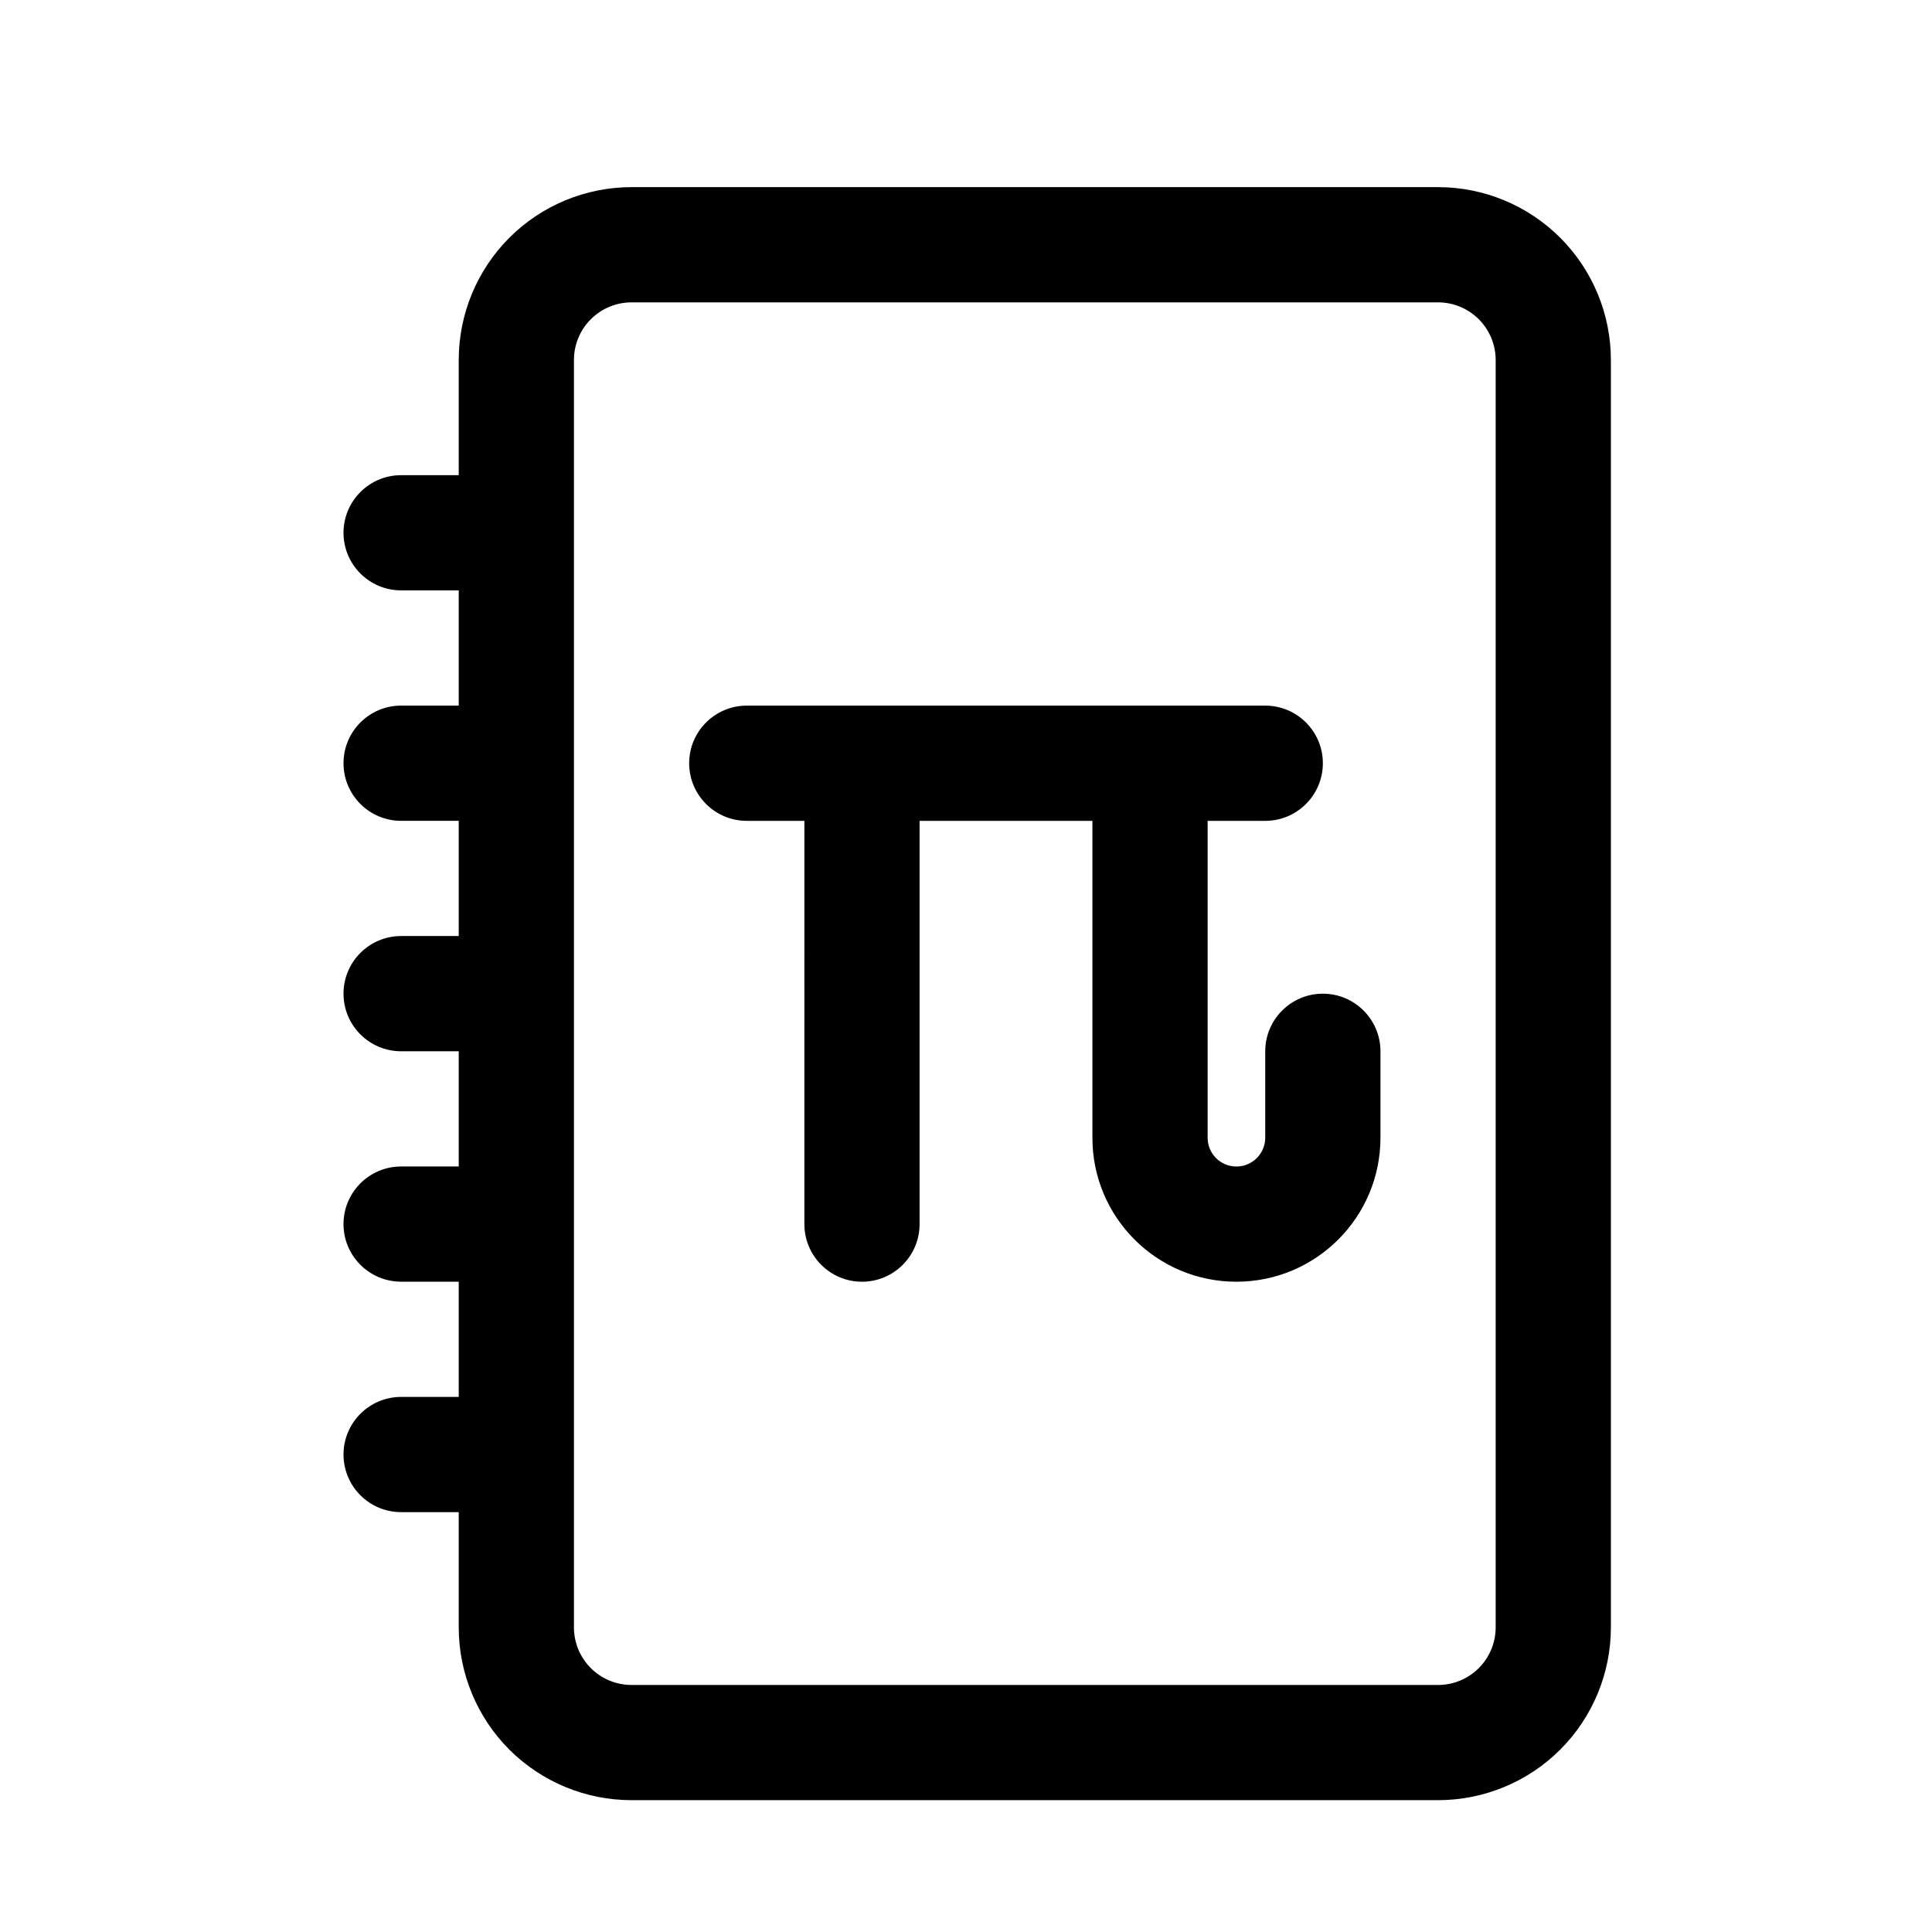
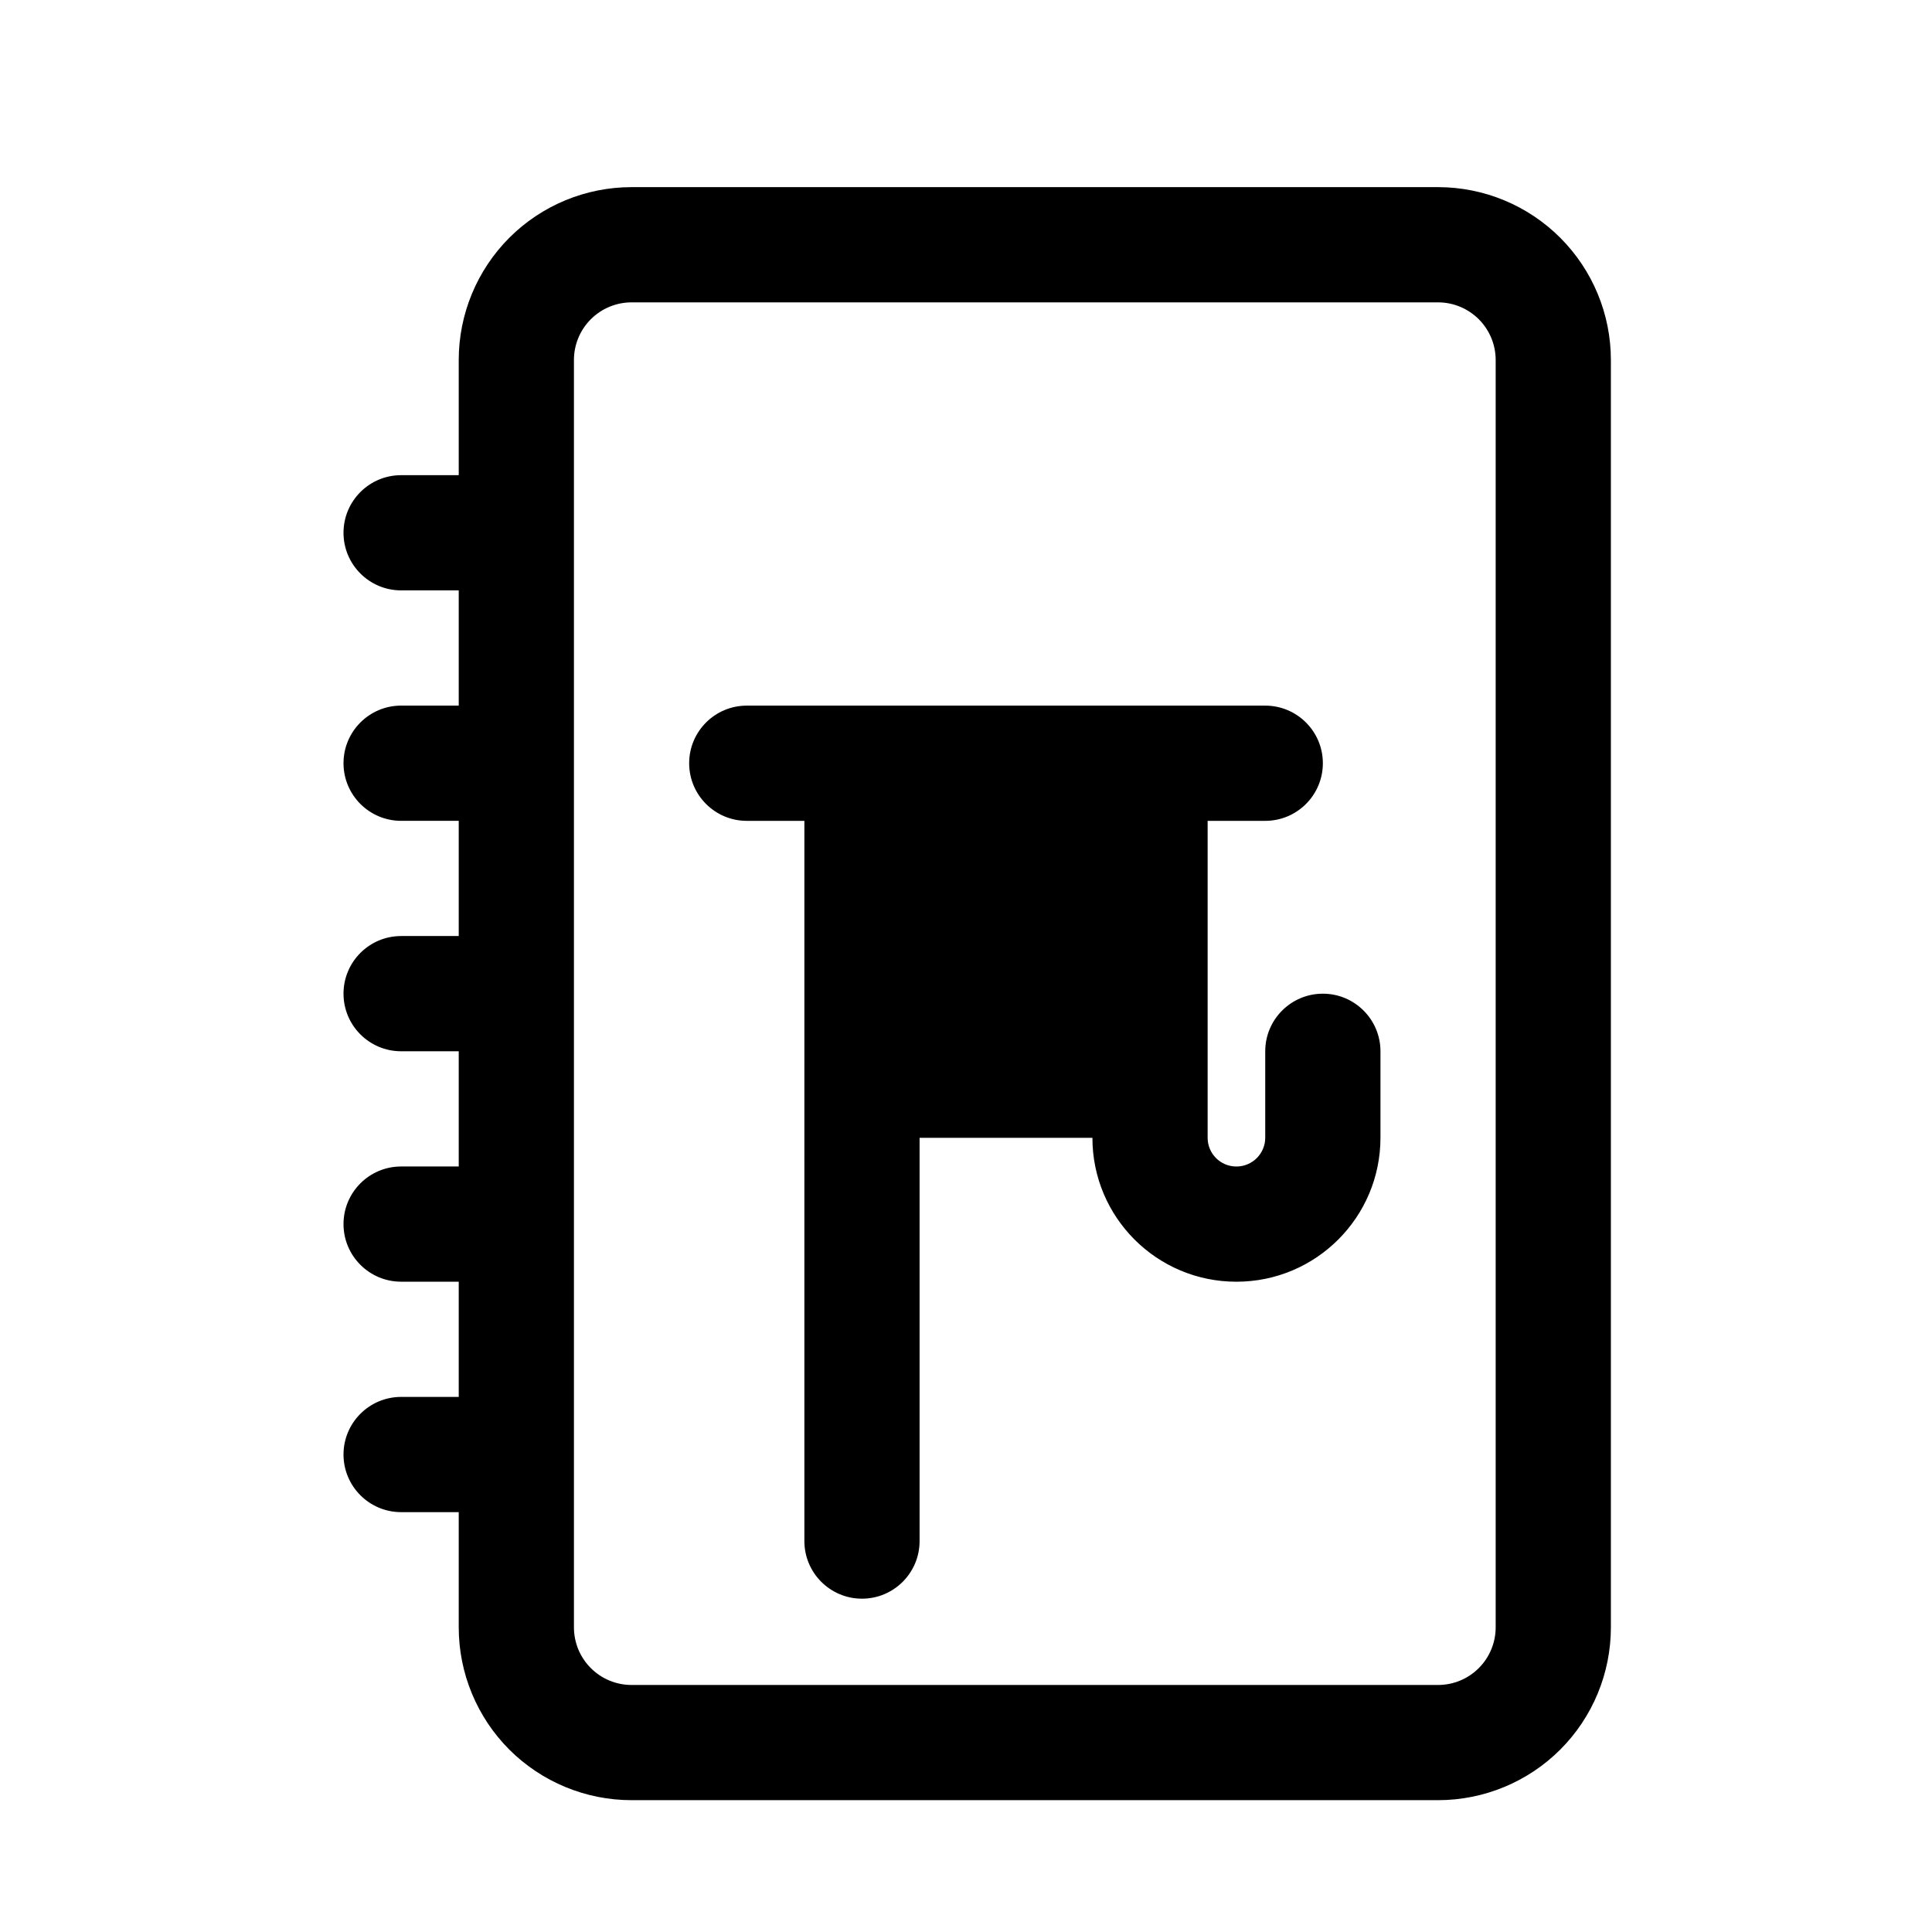
<svg xmlns="http://www.w3.org/2000/svg" fill="#000000" width="800px" height="800px" version="1.1" viewBox="144 144 512 512">
-   <path d="m265.57 269.93v-30.535c0-12.137 4.824-23.785 13.402-32.383 8.598-8.594 20.246-13.418 32.398-13.418h213.73c12.141 0 23.789 4.824 32.383 13.418 8.594 8.598 13.418 20.246 13.418 32.383v335.87c0 12.152-4.824 23.801-13.418 32.398-8.594 8.578-20.242 13.402-32.383 13.402h-213.73c-12.152 0-23.801-4.824-32.398-13.402-8.578-8.598-13.402-20.246-13.402-32.398v-30.531h-15.27c-8.426 0-15.266-6.84-15.266-15.27 0-8.426 6.84-15.266 15.266-15.266h15.27v-30.535h-15.27c-8.426 0-15.266-6.84-15.266-15.266s6.84-15.266 15.266-15.266h15.27v-30.535h-15.27c-8.426 0-15.266-6.84-15.266-15.266 0-8.43 6.84-15.27 15.266-15.27h15.27v-30.531h-15.27c-8.426 0-15.266-6.84-15.266-15.27 0-8.426 6.84-15.266 15.266-15.266h15.27v-30.535h-15.27c-8.426 0-15.266-6.84-15.266-15.266 0-8.43 6.84-15.266 15.266-15.266zm30.531-30.535v335.87c0 4.047 1.605 7.941 4.477 10.797 2.852 2.867 6.746 4.473 10.793 4.473h213.73c4.047 0 7.926-1.605 10.797-4.473 2.856-2.856 4.473-6.75 4.473-10.797v-335.87c0-4.047-1.617-7.926-4.473-10.793-2.871-2.856-6.75-4.473-10.797-4.473h-213.73c-4.047 0-7.941 1.617-10.793 4.473-2.871 2.867-4.477 6.746-4.477 10.793zm61.07 122.14h-15.27c-8.426 0-15.266-6.84-15.266-15.27 0-8.426 6.84-15.266 15.266-15.266h137.4c8.43 0 15.27 6.84 15.27 15.266 0 8.43-6.84 15.27-15.27 15.27h-15.266v83.996c0 4.199 3.406 7.606 7.602 7.606h0.031c4.215 0 7.633-3.422 7.633-7.637v-22.898c0-8.426 6.84-15.266 15.27-15.266 8.426 0 15.266 6.84 15.266 15.266v22.898c0 21.086-17.098 38.168-38.168 38.168h-0.031c-21.066 0-38.137-17.066-38.137-38.137v-83.996h-45.801v106.87c0 8.426-6.84 15.266-15.266 15.266-8.426 0-15.266-6.84-15.266-15.266z" fill-rule="evenodd" />
+   <path d="m265.57 269.93v-30.535c0-12.137 4.824-23.785 13.402-32.383 8.598-8.594 20.246-13.418 32.398-13.418h213.73c12.141 0 23.789 4.824 32.383 13.418 8.594 8.598 13.418 20.246 13.418 32.383v335.87c0 12.152-4.824 23.801-13.418 32.398-8.594 8.578-20.242 13.402-32.383 13.402h-213.73c-12.152 0-23.801-4.824-32.398-13.402-8.578-8.598-13.402-20.246-13.402-32.398v-30.531h-15.27c-8.426 0-15.266-6.84-15.266-15.27 0-8.426 6.84-15.266 15.266-15.266h15.27v-30.535h-15.27c-8.426 0-15.266-6.84-15.266-15.266s6.84-15.266 15.266-15.266h15.27v-30.535h-15.27c-8.426 0-15.266-6.84-15.266-15.266 0-8.43 6.84-15.27 15.266-15.27h15.27v-30.531h-15.27c-8.426 0-15.266-6.84-15.266-15.27 0-8.426 6.84-15.266 15.266-15.266h15.27v-30.535h-15.27c-8.426 0-15.266-6.84-15.266-15.266 0-8.43 6.84-15.266 15.266-15.266zm30.531-30.535v335.87c0 4.047 1.605 7.941 4.477 10.797 2.852 2.867 6.746 4.473 10.793 4.473h213.73c4.047 0 7.926-1.605 10.797-4.473 2.856-2.856 4.473-6.75 4.473-10.797v-335.87c0-4.047-1.617-7.926-4.473-10.793-2.871-2.856-6.75-4.473-10.797-4.473h-213.73c-4.047 0-7.941 1.617-10.793 4.473-2.871 2.867-4.477 6.746-4.477 10.793zm61.07 122.14h-15.27c-8.426 0-15.266-6.84-15.266-15.27 0-8.426 6.84-15.266 15.266-15.266h137.4c8.43 0 15.27 6.84 15.27 15.266 0 8.43-6.84 15.27-15.27 15.27h-15.266v83.996c0 4.199 3.406 7.606 7.602 7.606h0.031c4.215 0 7.633-3.422 7.633-7.637v-22.898c0-8.426 6.84-15.266 15.27-15.266 8.426 0 15.266 6.84 15.266 15.266v22.898c0 21.086-17.098 38.168-38.168 38.168h-0.031c-21.066 0-38.137-17.066-38.137-38.137h-45.801v106.87c0 8.426-6.84 15.266-15.266 15.266-8.426 0-15.266-6.84-15.266-15.266z" fill-rule="evenodd" />
</svg>